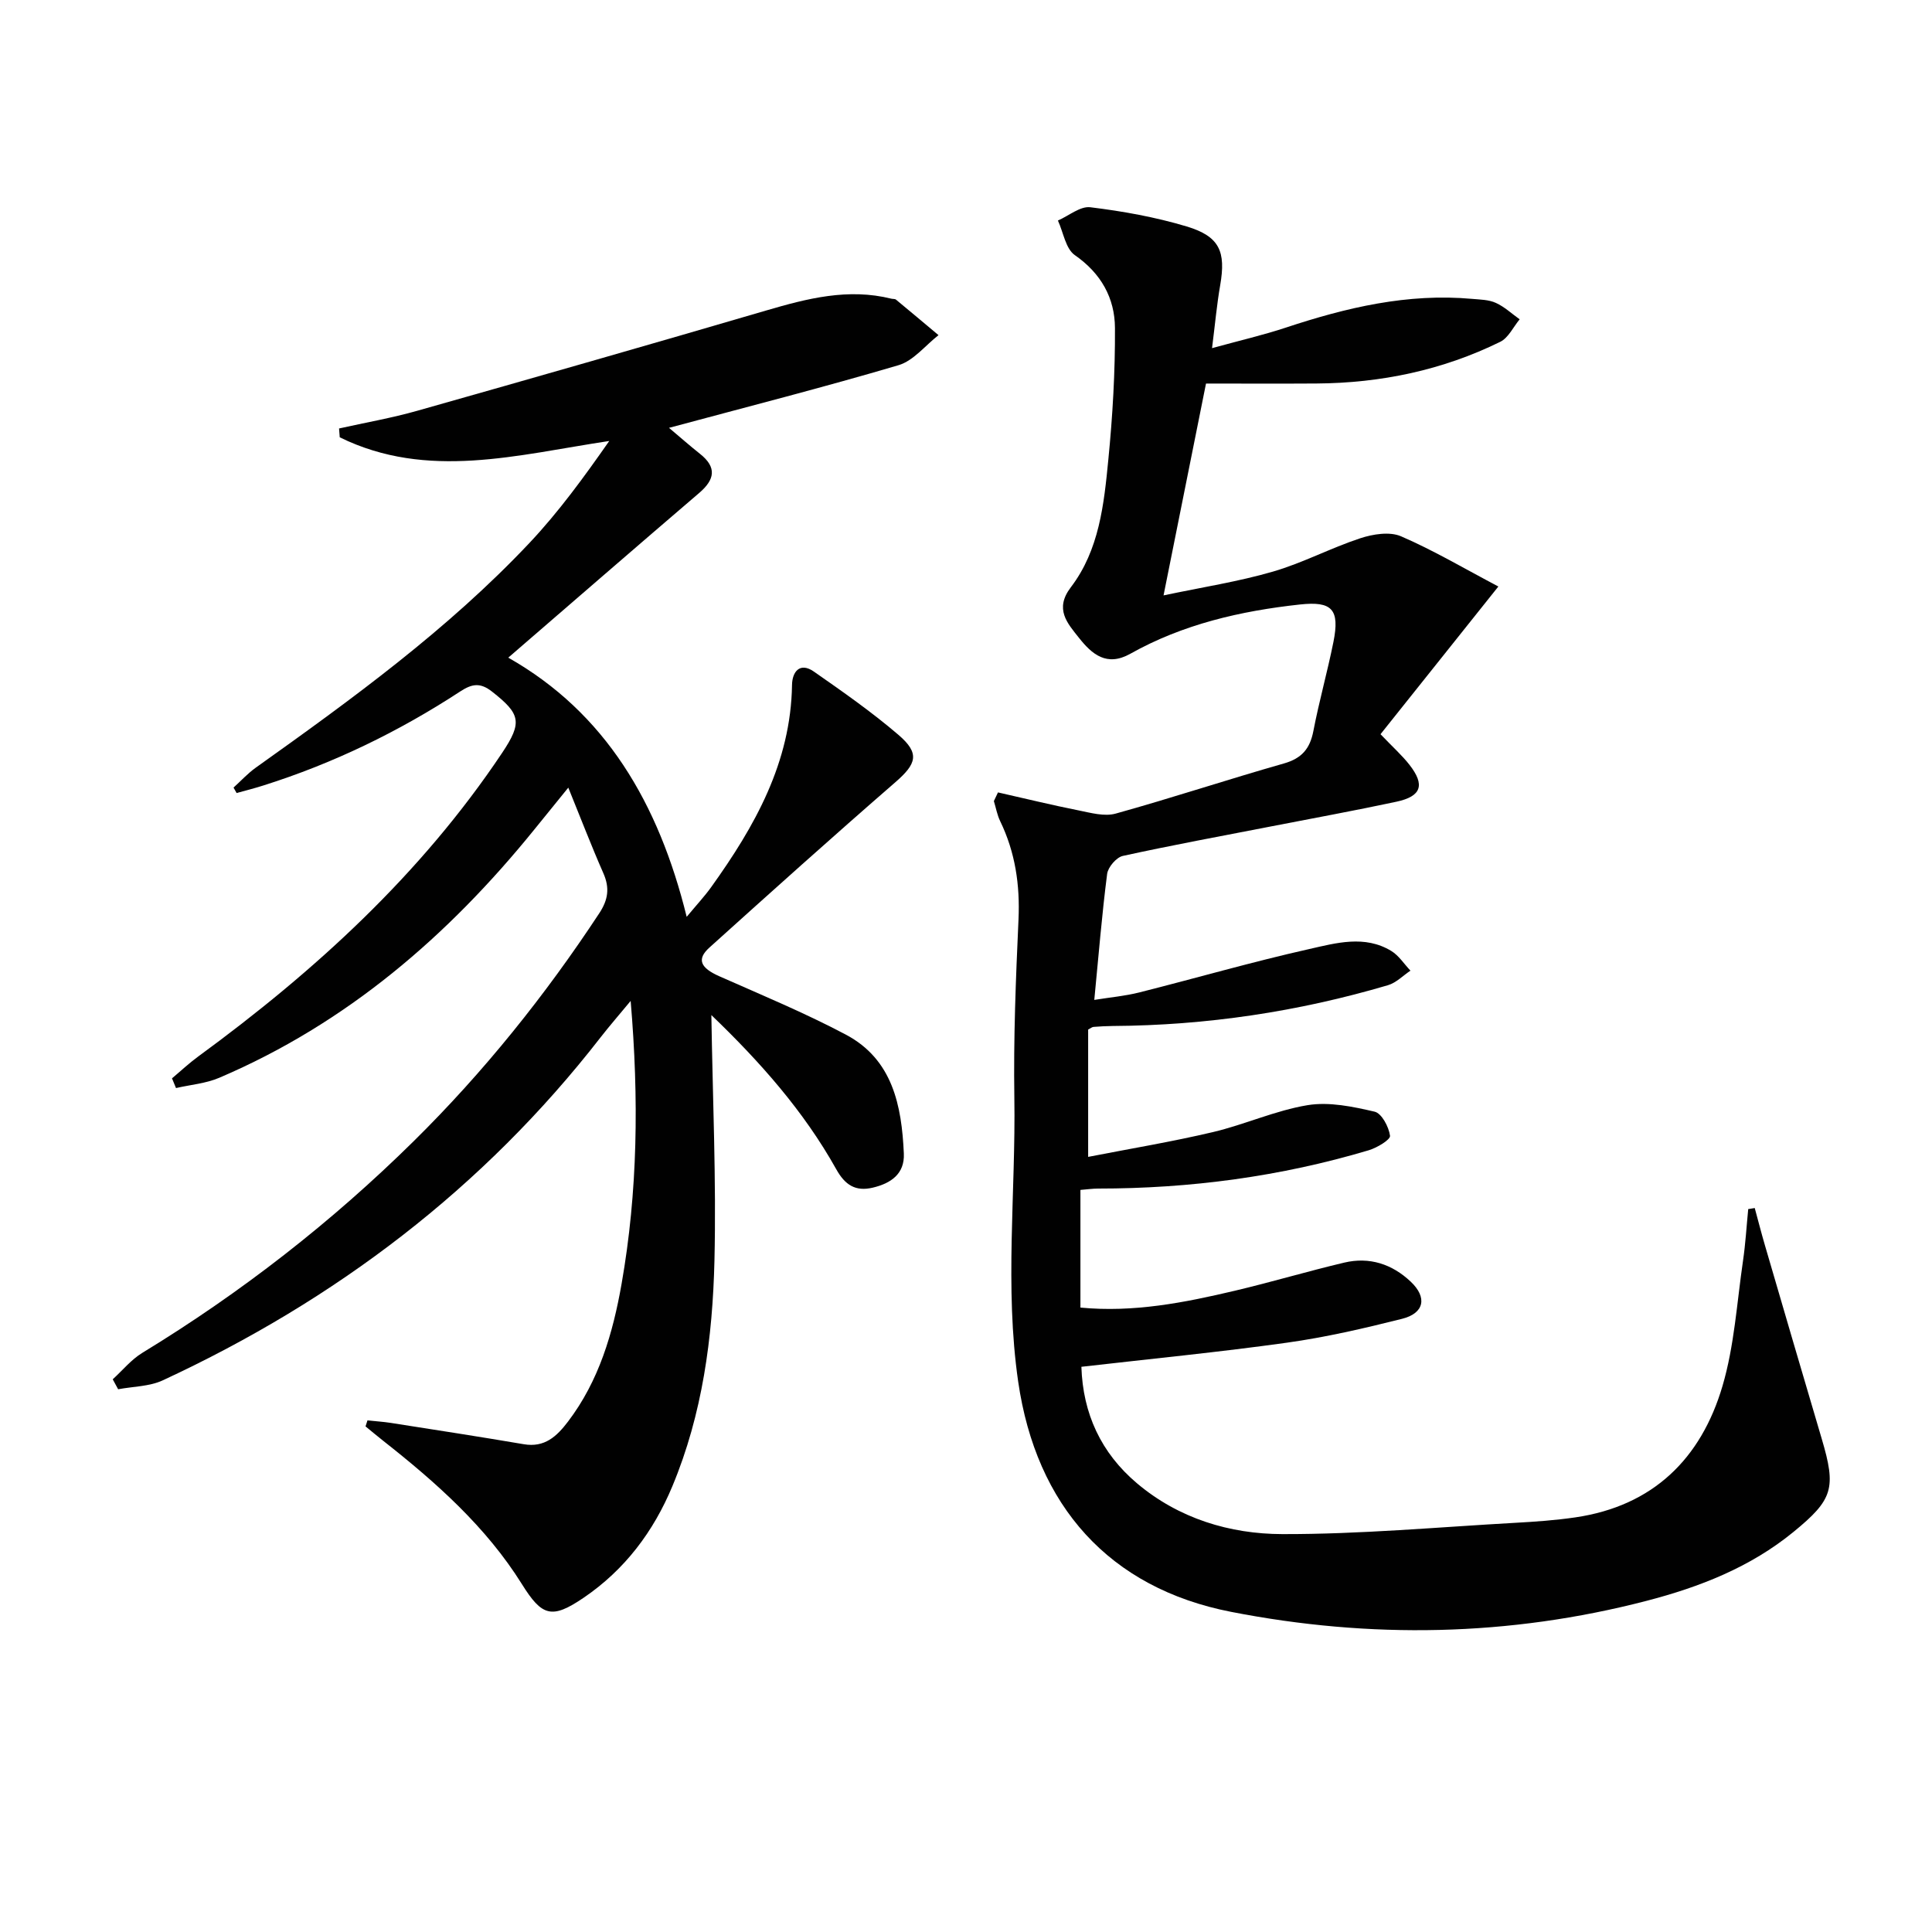
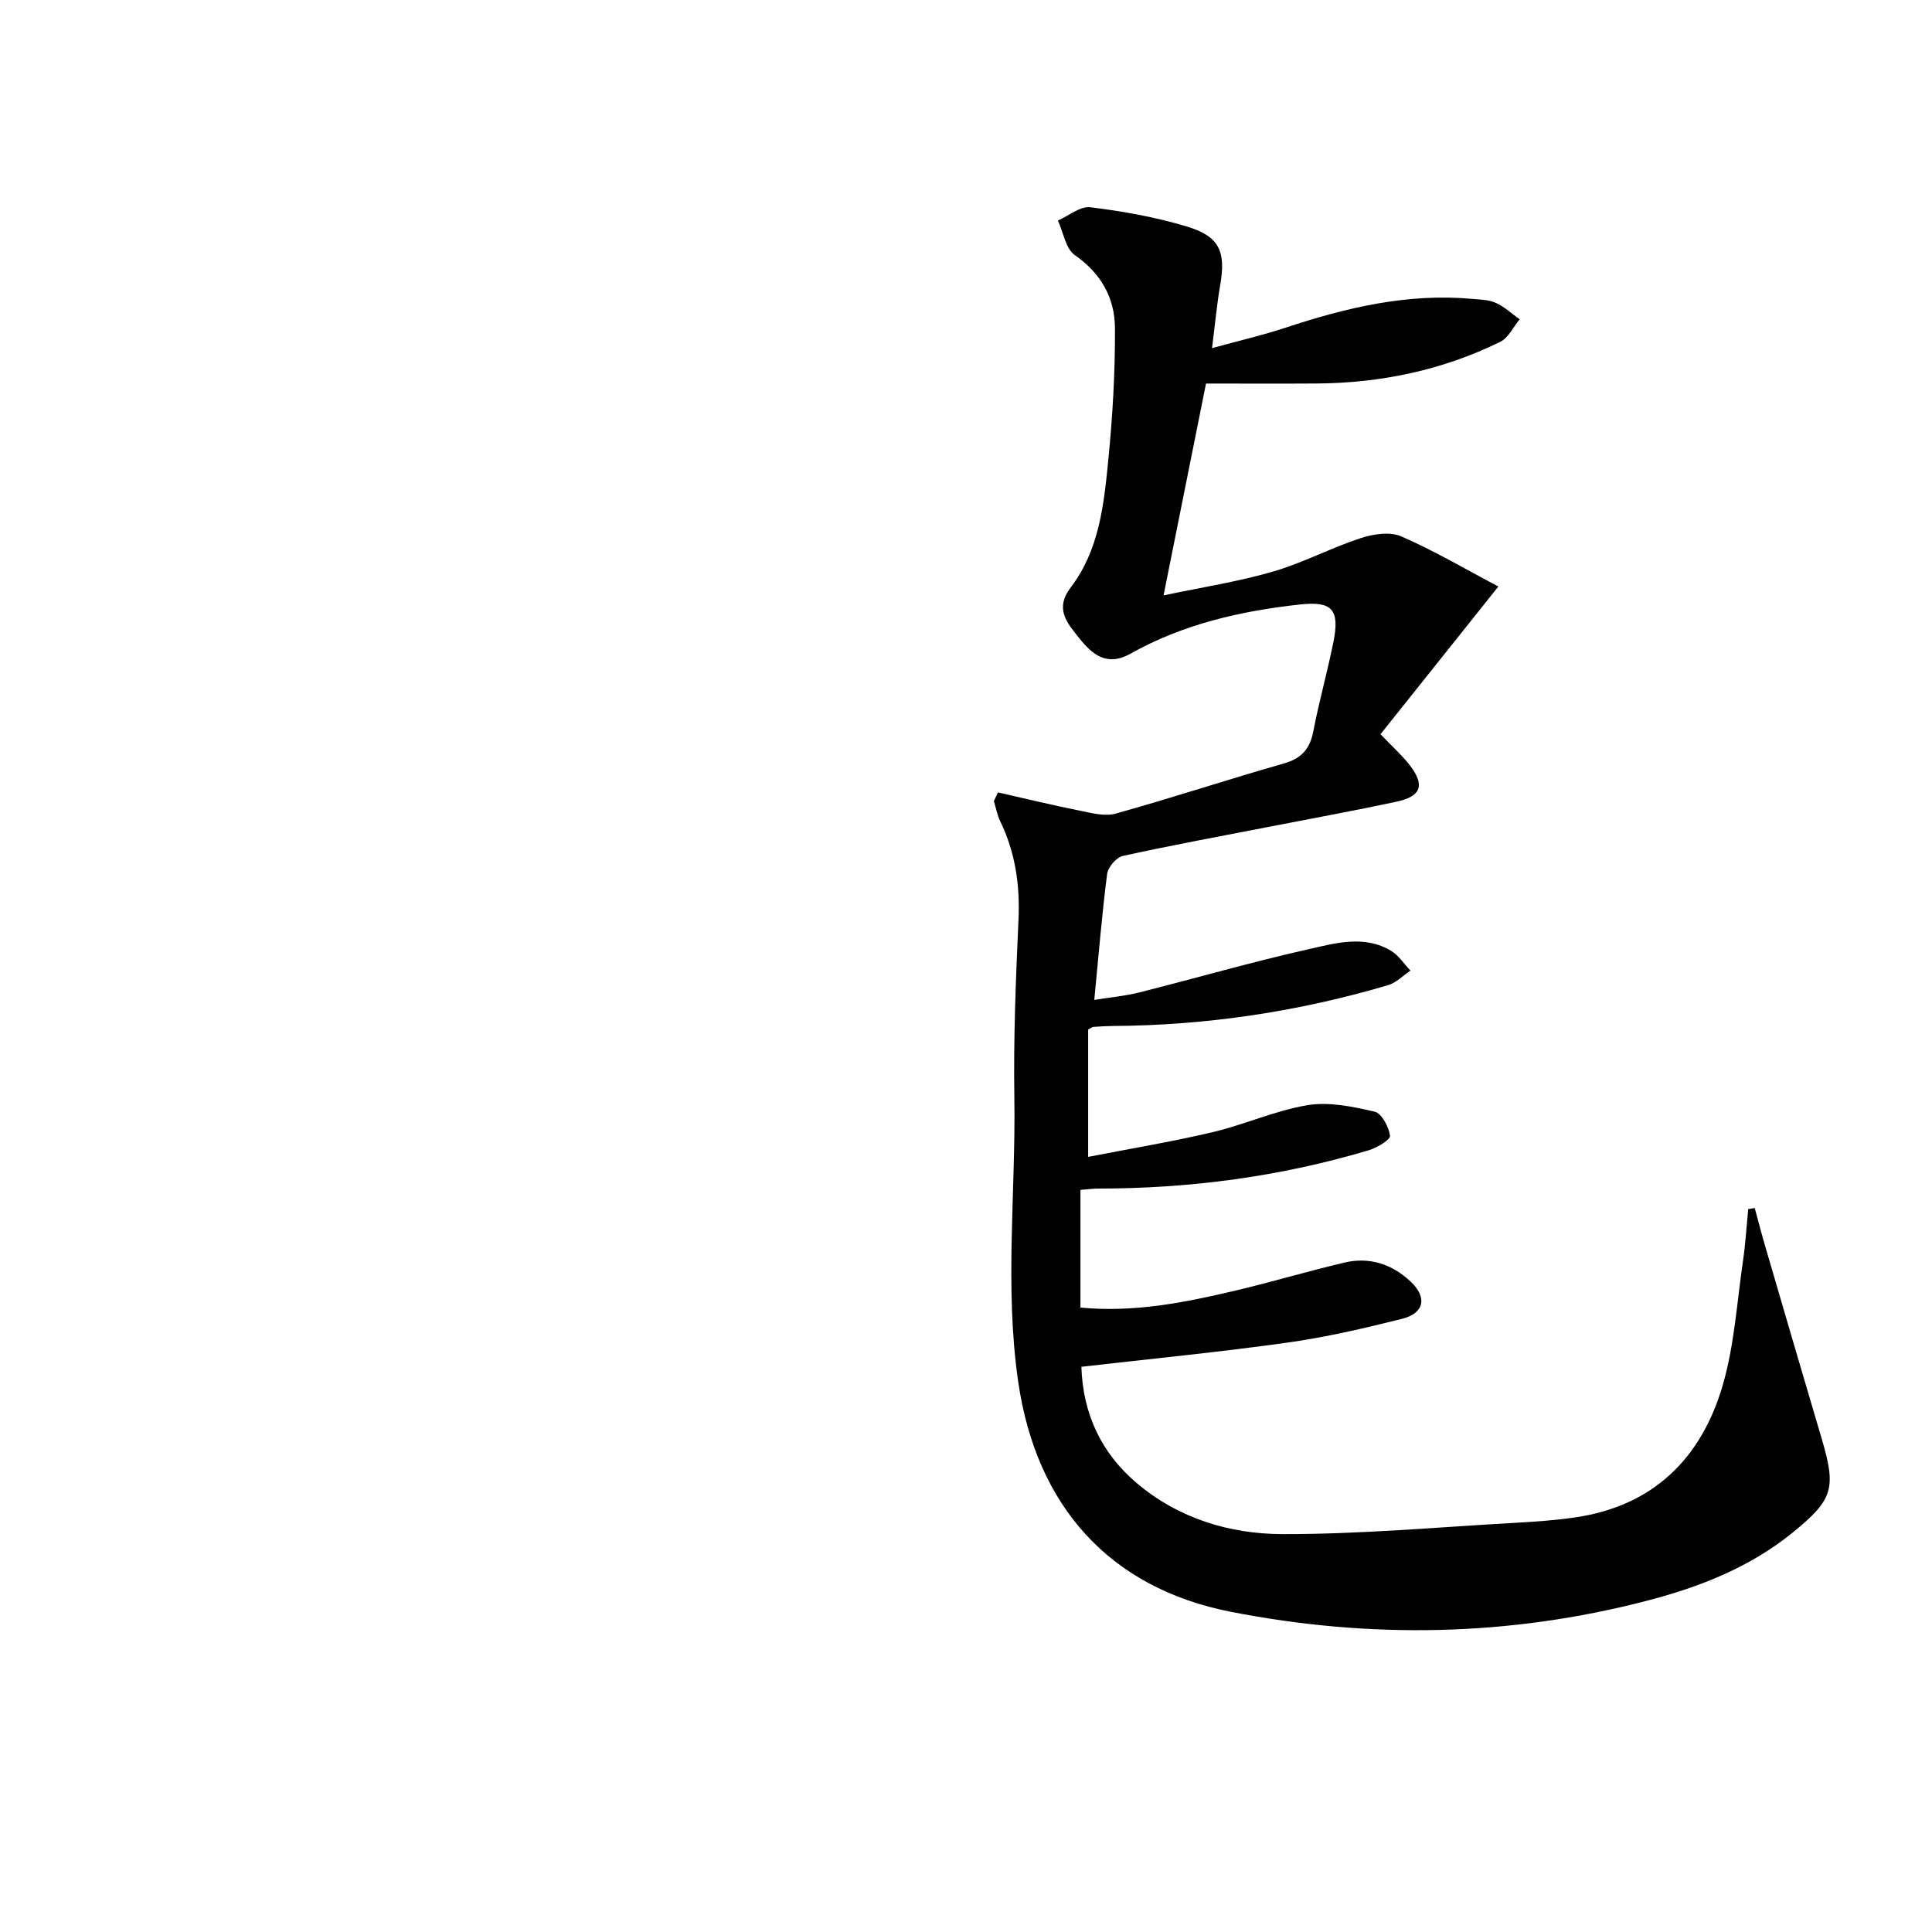
<svg xmlns="http://www.w3.org/2000/svg" enable-background="new 0 0 400 400" viewBox="0 0 400 400">
  <g fill="#010101">
    <path d="m206.62 164.06c5.55 1.25 11.09 2.61 16.67 3.72 2.54.51 5.38 1.32 7.72.66 11.66-3.24 23.16-7.06 34.8-10.37 3.72-1.06 5.4-3.06 6.11-6.72 1.19-6.18 2.91-12.26 4.15-18.43 1.36-6.79-.31-8.48-6.9-7.77-12.33 1.34-24.26 4.09-35.16 10.21-4.89 2.74-7.95.07-10.61-3.29-2.4-3.03-5.15-5.96-1.69-10.49 5.88-7.71 6.86-17.19 7.76-26.44.89-9.04 1.42-18.16 1.37-27.23-.03-6.19-2.86-11.3-8.31-15.09-1.9-1.32-2.37-4.71-3.5-7.16 2.25-.98 4.62-3.01 6.71-2.75 6.71.82 13.46 2.03 19.93 3.97 6.86 2.06 8.16 5.21 6.96 12.16-.7 4.01-1.06 8.07-1.69 13.04 5.76-1.59 10.59-2.7 15.27-4.25 12.55-4.16 25.25-7.16 38.61-5.95 1.65.15 3.42.16 4.88.83 1.79.81 3.3 2.24 4.93 3.4-1.32 1.59-2.33 3.83-4.02 4.66-11.96 5.88-24.73 8.54-38.04 8.63-7.47.05-14.95.01-22.88.01-2.79 13.92-5.65 28.21-8.79 43.86 8.03-1.7 15.47-2.84 22.63-4.92 6.18-1.79 11.97-4.89 18.1-6.91 2.62-.86 6.08-1.42 8.43-.41 6.76 2.92 13.14 6.7 20.16 10.4-8.82 11.05-16.7 20.94-24.4 30.58 2.62 2.74 4.49 4.4 6 6.34 3.26 4.18 2.47 6.53-2.72 7.64-8.6 1.84-17.26 3.42-25.89 5.1-10.26 2-20.54 3.88-30.74 6.12-1.33.29-3.07 2.32-3.25 3.73-1.08 8.39-1.76 16.84-2.66 26.08 3.35-.54 6.4-.81 9.33-1.55 11.73-2.96 23.37-6.33 35.17-8.98 5.54-1.25 11.48-2.95 16.98.39 1.57.95 2.66 2.7 3.98 4.08-1.54 1.03-2.95 2.51-4.64 3.01-18.59 5.49-37.59 8.33-56.99 8.45-1.33.01-2.66.09-3.99.19-.3.02-.59.28-1.11.55v26.36c8.82-1.72 17.39-3.14 25.82-5.13 6.61-1.56 12.95-4.48 19.62-5.58 4.46-.73 9.36.3 13.87 1.35 1.46.34 2.94 3.14 3.19 4.99.11.81-2.7 2.49-4.41 3-18.27 5.45-36.98 7.93-56.03 7.93-1.13 0-2.26.17-3.66.28v24.36c11 1.06 21.52-1.02 31.98-3.49 7.58-1.79 15.06-4.03 22.64-5.82 5.22-1.24 9.91.3 13.77 3.95 3.45 3.26 2.82 6.53-1.81 7.69-7.87 1.98-15.82 3.82-23.84 4.94-13.95 1.95-27.99 3.32-42.54 4.99.31 9.67 4.05 17.82 11.52 24.13 8.64 7.29 19.2 10.48 30.06 10.51 16.09.04 32.19-1.44 48.28-2.34 4.14-.23 8.28-.52 12.38-1.12 16.11-2.35 26.06-12.16 30.49-27.19 2.46-8.34 2.98-17.26 4.25-25.93.52-3.54.73-7.14 1.08-10.71.45-.07.9-.15 1.35-.22.7 2.57 1.36 5.16 2.11 7.72 3.91 13.37 7.81 26.74 11.77 40.09 3.01 10.17 2.36 12.53-5.86 19.25-8.94 7.31-19.38 11.4-30.43 14.27-28.5 7.4-57.23 7.89-85.99 2.28-25.23-4.92-40.37-21.93-44.1-47.69-2.83-19.58-.49-39.17-.79-58.75-.19-12.3.3-24.62.86-36.92.32-7.16-.67-13.89-3.79-20.34-.63-1.29-.88-2.77-1.31-4.16.3-.61.57-1.2.85-1.8z" />
-     <path d="m147.28 210.16c.27 17.33 1.03 34.08.64 50.8-.38 15.96-2.48 31.8-8.71 46.74-3.92 9.41-9.86 17.31-18.38 23.1-6.61 4.49-8.62 3.84-12.78-2.83-7.43-11.89-17.79-21.06-28.69-29.65-1.24-.98-2.46-2-3.68-3 .13-.41.26-.83.4-1.24 1.62.17 3.26.27 4.86.52 9.17 1.44 18.35 2.85 27.5 4.41 4.33.74 6.83-1.63 9.14-4.66 6.44-8.45 9.32-18.36 11.11-28.53 3.35-19.07 3.6-38.32 1.88-58.59-2.36 2.86-4.35 5.13-6.2 7.51-24.28 31.27-54.92 54.46-90.68 71.05-2.76 1.28-6.14 1.26-9.23 1.84-.37-.69-.75-1.37-1.12-2.06 2.03-1.85 3.83-4.08 6.13-5.48 20.42-12.45 39.17-27.04 56.18-43.82 14.5-14.31 27.2-30.14 38.41-47.17 1.85-2.81 2.21-5.24.86-8.31-2.47-5.61-4.67-11.35-7.26-17.72-2.57 3.17-4.81 5.93-7.04 8.68-17.86 22.05-38.87 40.14-65.22 51.39-2.78 1.19-5.96 1.44-8.96 2.13-.28-.67-.56-1.34-.83-2.01 1.8-1.51 3.52-3.13 5.41-4.51 24.21-17.72 46.13-37.73 62.93-62.86 4.26-6.37 3.8-8.08-2.08-12.7-2.41-1.89-4.1-1.65-6.54-.06-12.72 8.32-26.3 14.92-40.82 19.5-1.82.58-3.68 1.05-5.52 1.56-.21-.38-.42-.75-.64-1.13 1.53-1.38 2.93-2.93 4.6-4.12 19.95-14.21 39.77-28.61 56.65-46.51 6.09-6.46 11.35-13.71 16.54-21.13-19.03 2.86-37.63 8.16-55.8-.76-.05-.61-.09-1.22-.14-1.83 5.41-1.21 10.89-2.16 16.21-3.67 24.1-6.82 48.17-13.71 72.2-20.75 8.53-2.5 16.99-4.68 25.93-2.45.32.08.74.01.97.2 2.95 2.43 5.87 4.9 8.8 7.35-2.74 2.13-5.18 5.3-8.28 6.22-15.58 4.6-31.34 8.62-47.52 12.97 2.33 1.96 4.32 3.72 6.4 5.37 3.55 2.81 3.09 5.34-.16 8.12-13.12 11.23-26.17 22.56-39.52 34.09 20.1 11.39 31.13 30.1 36.94 53.66 2.11-2.54 3.72-4.26 5.08-6.16 9.01-12.57 16.48-25.75 16.73-41.86.04-2.68 1.6-4.79 4.52-2.76 5.98 4.17 11.99 8.37 17.51 13.1 4.5 3.86 3.76 6-.69 9.86-12.95 11.24-25.7 22.7-38.44 34.18-2.71 2.44-1.84 4.22 2.04 5.94 8.78 3.89 17.69 7.58 26.17 12.07 9.73 5.14 11.6 14.73 12.04 24.64.19 4.23-2.7 6.18-6.43 7.06-3.58.85-5.75-.54-7.58-3.84-6.7-11.98-15.72-22.18-25.84-31.89z" />
  </g>
</svg>